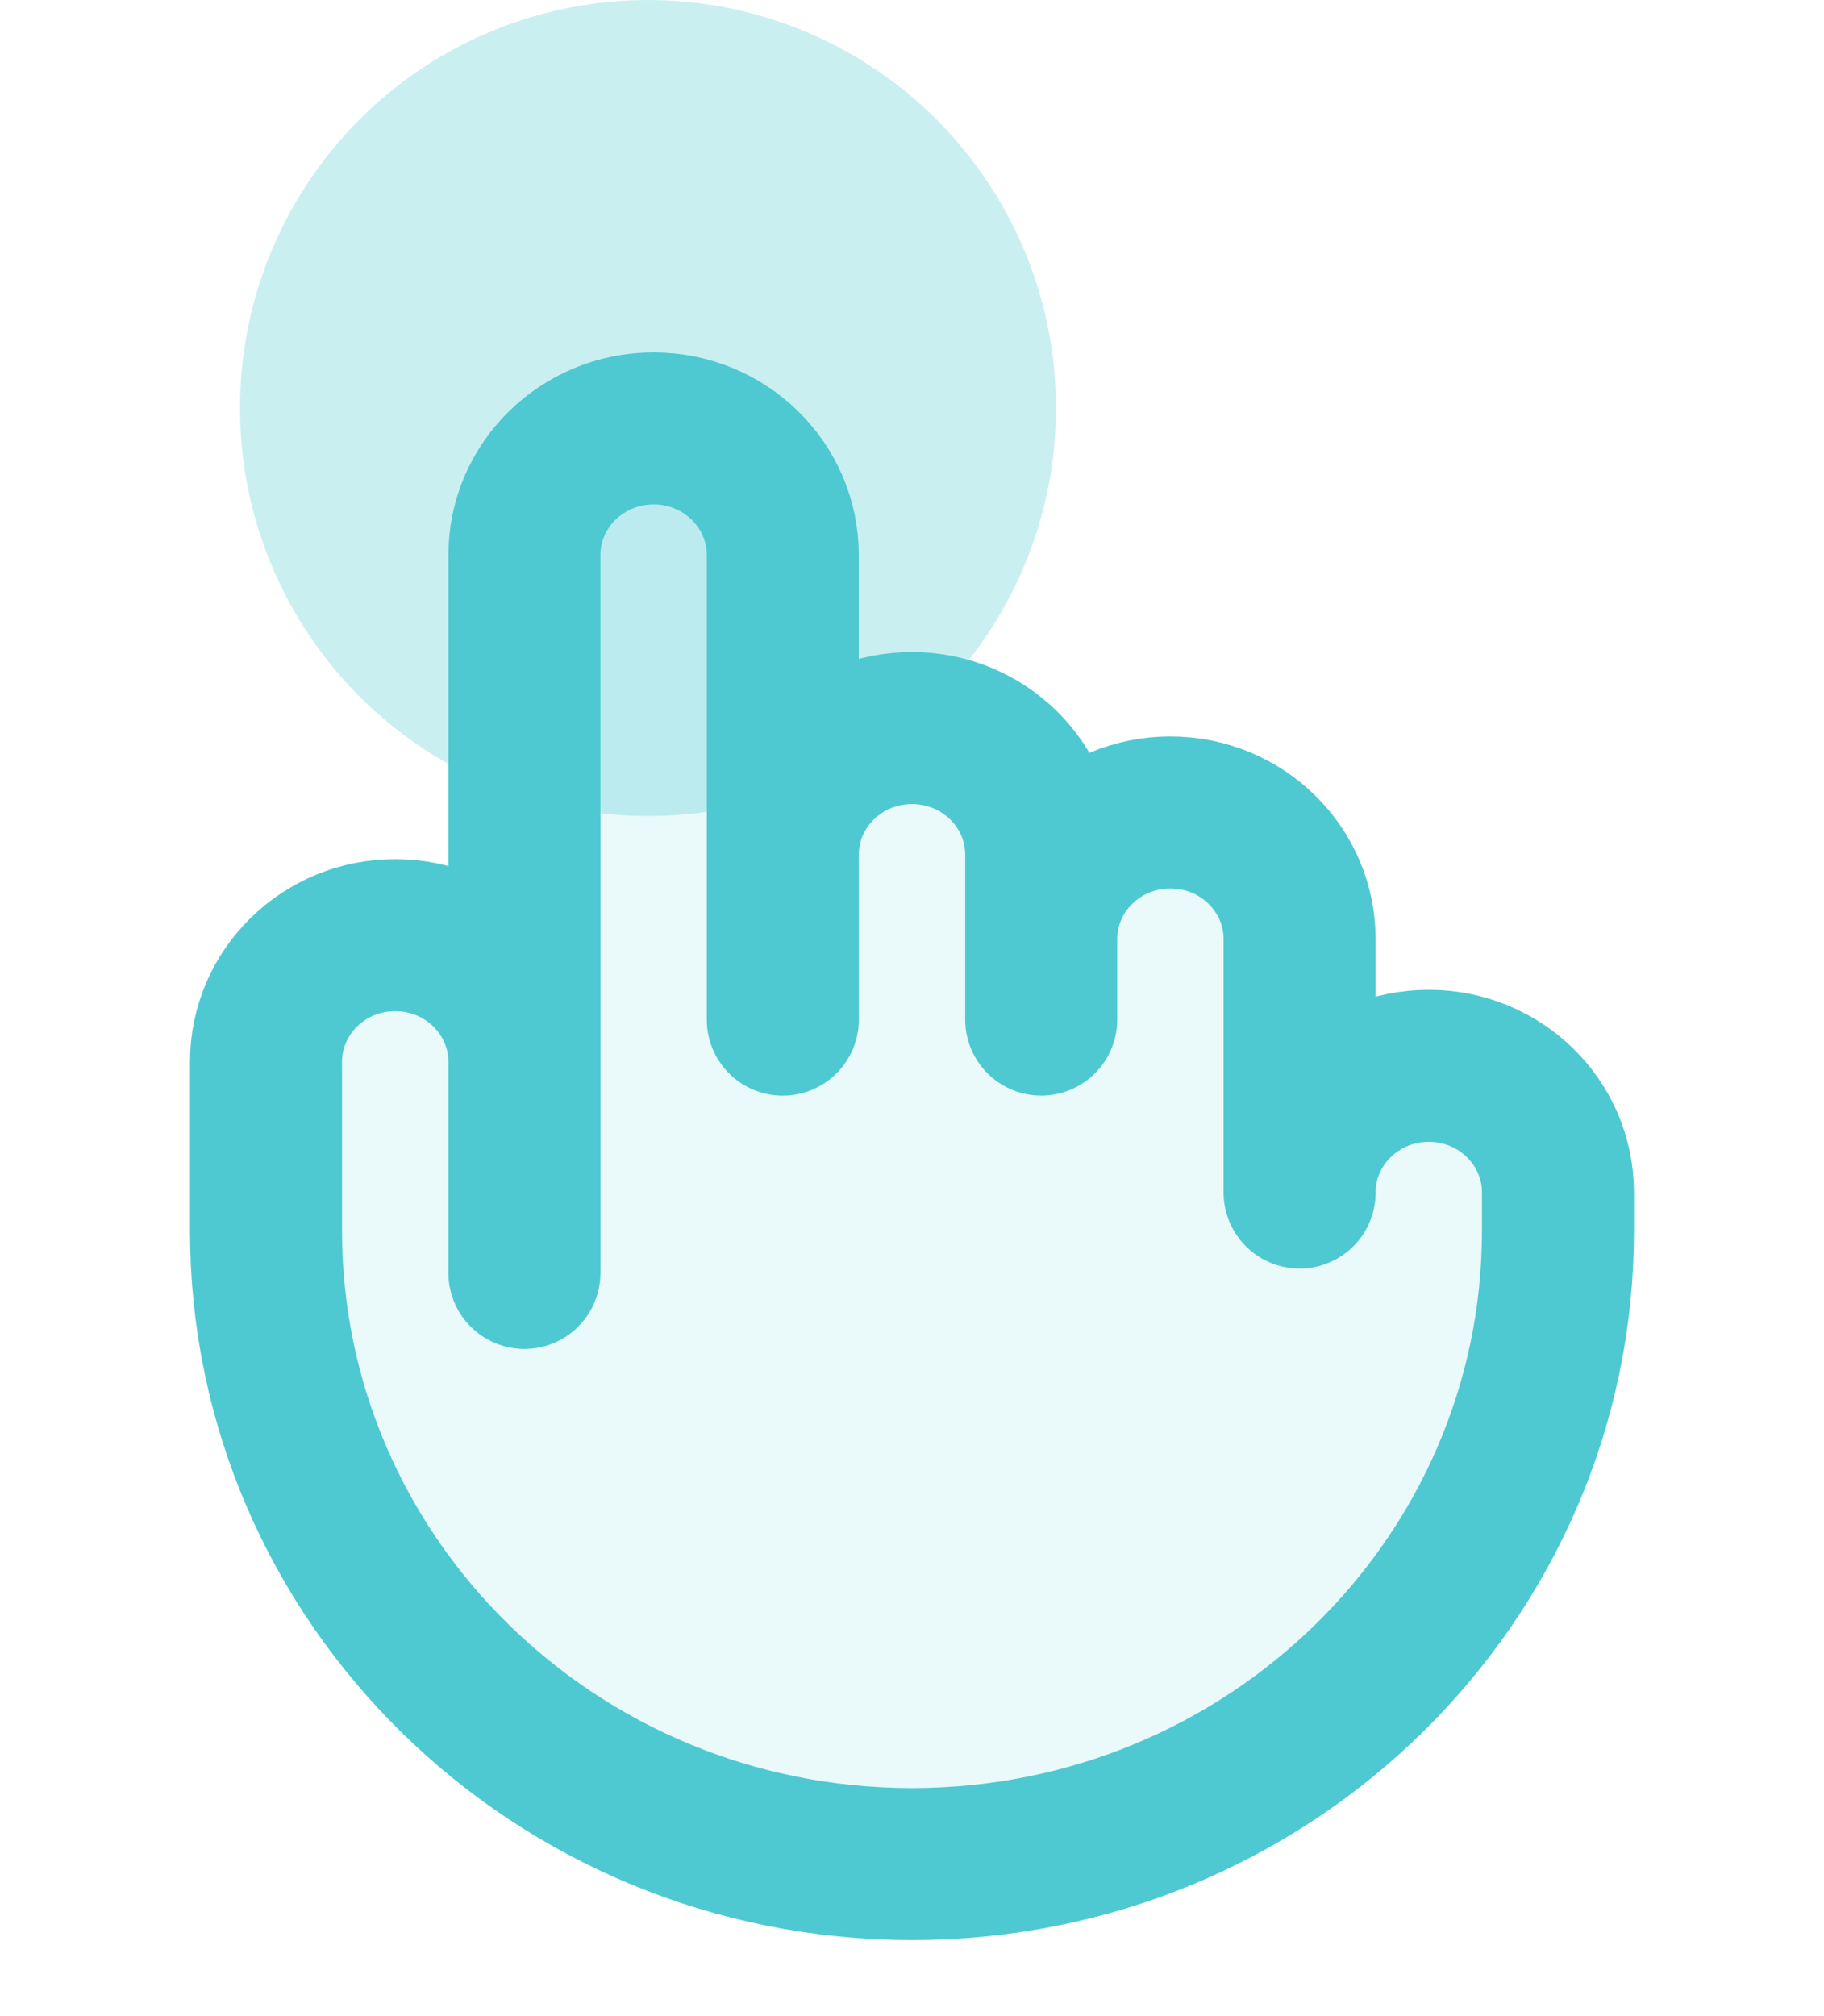
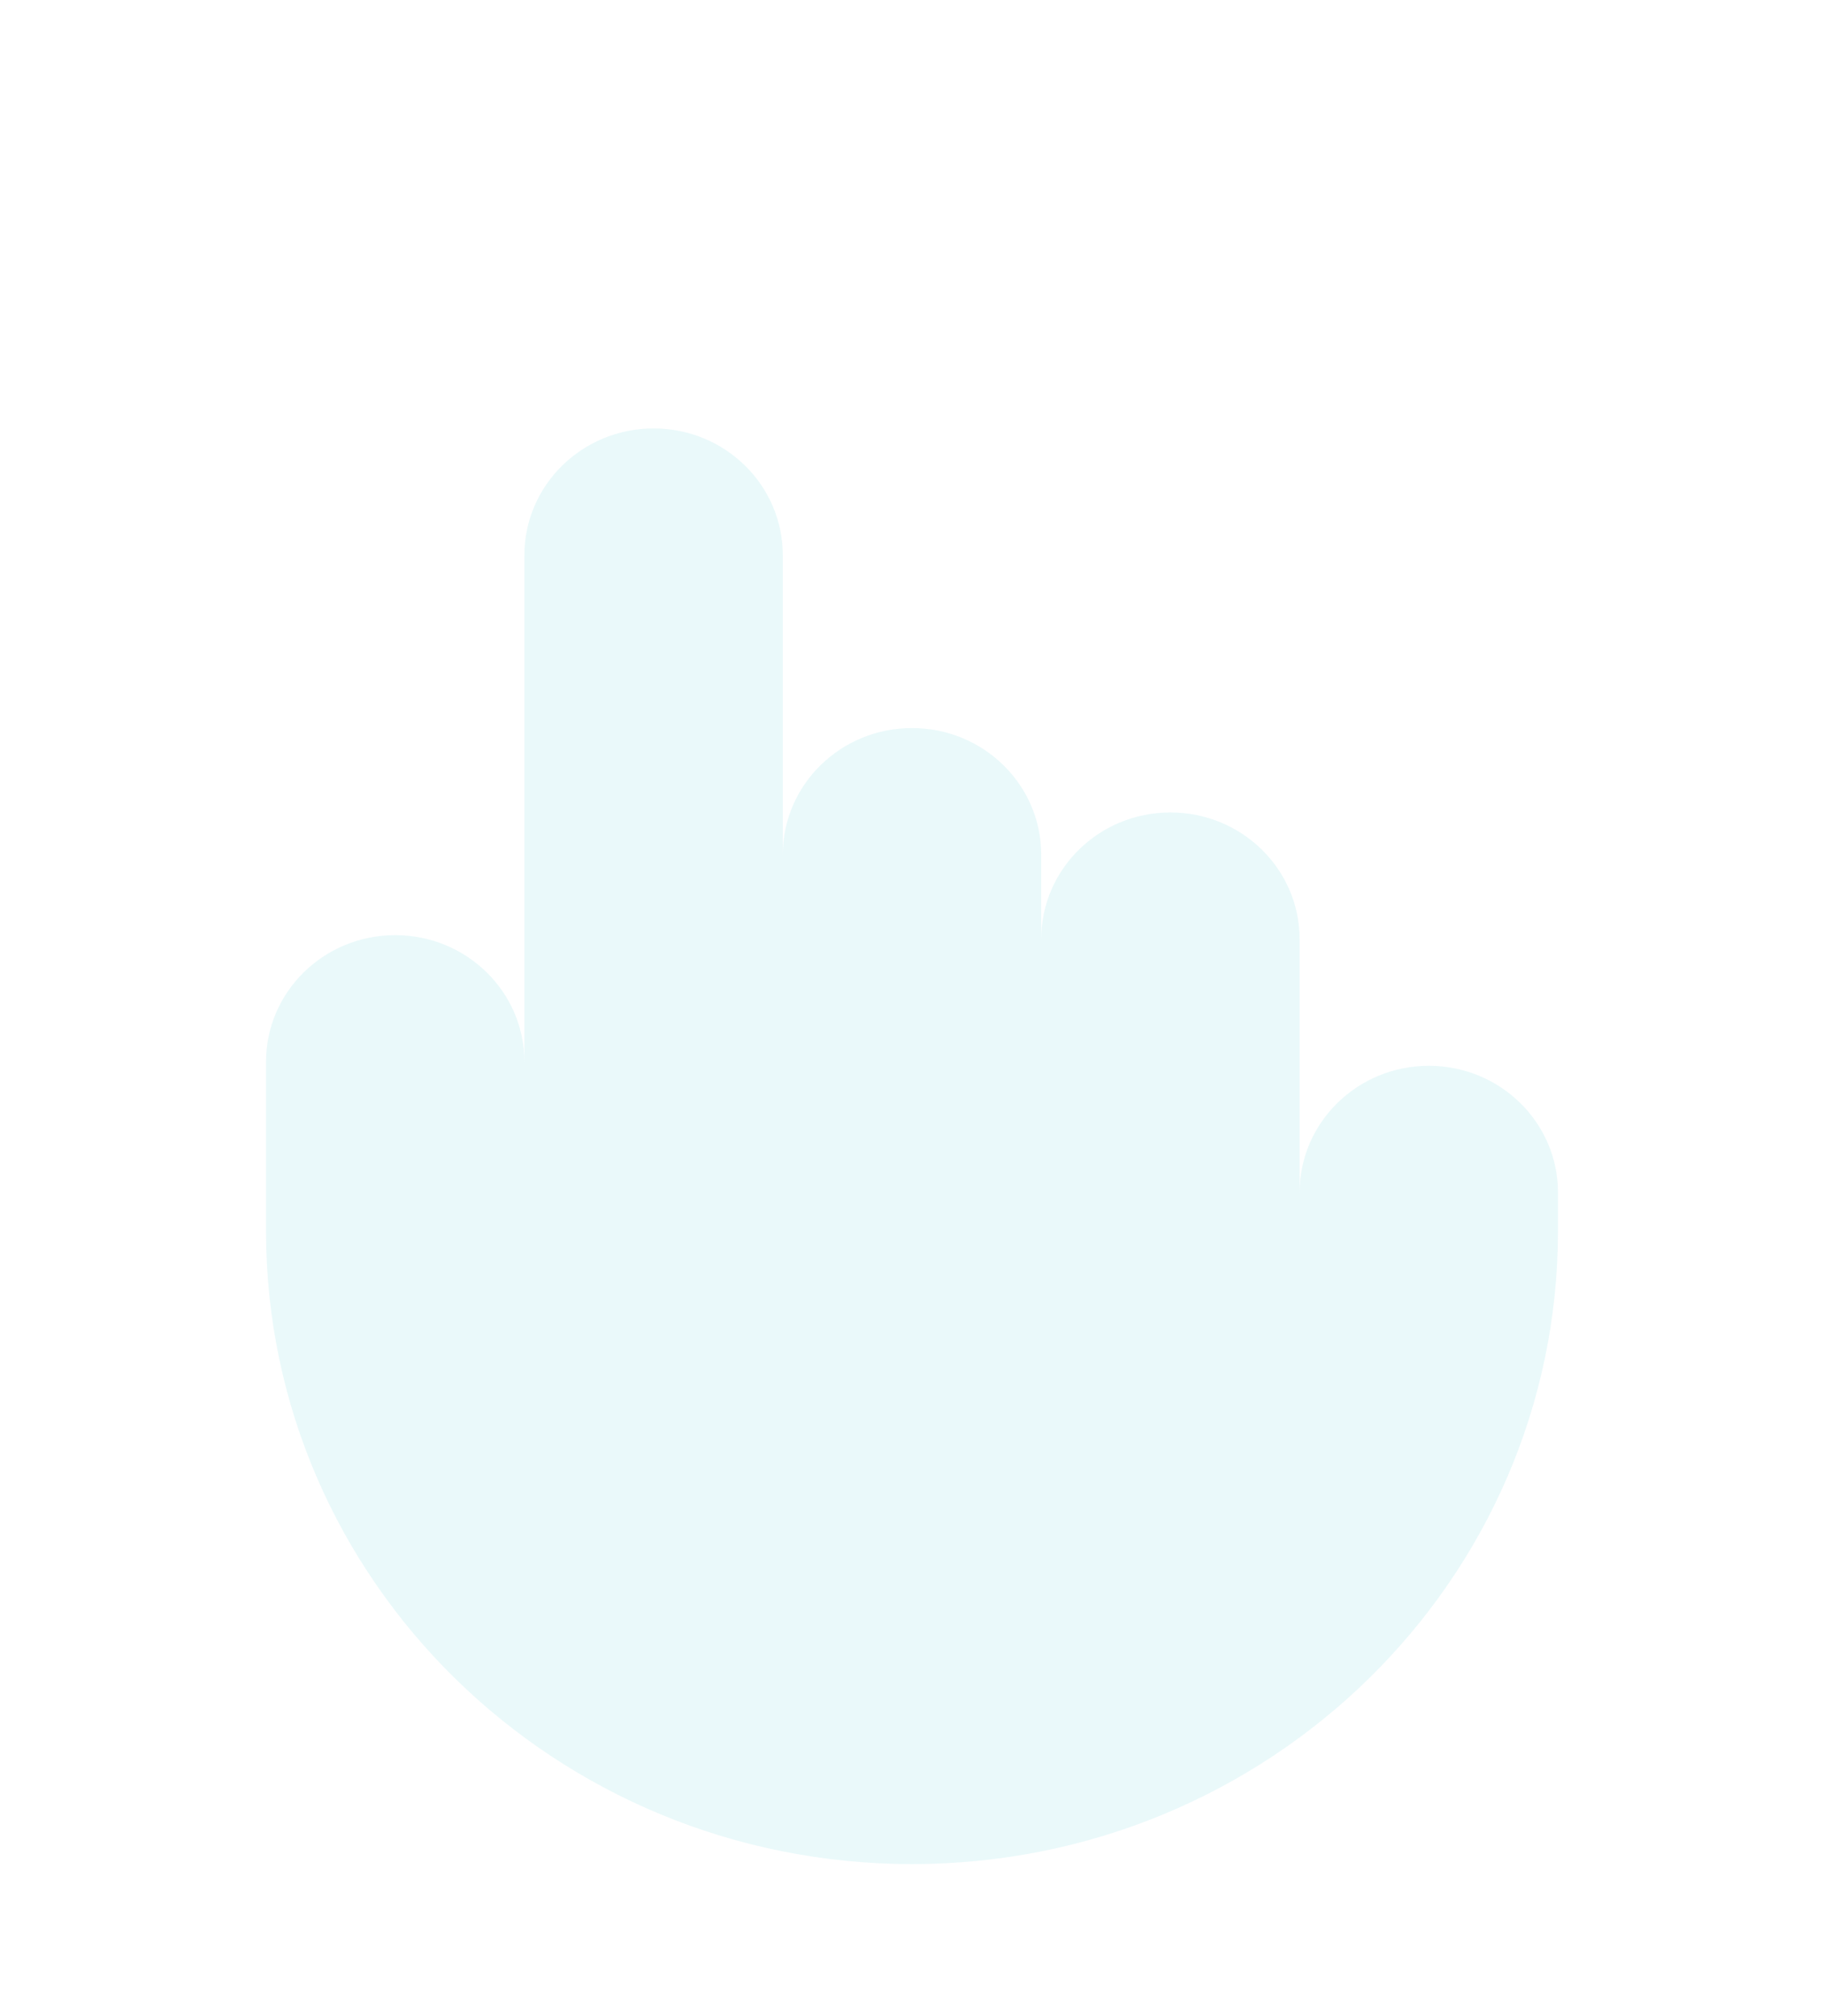
<svg xmlns="http://www.w3.org/2000/svg" width="38" height="42" viewBox="0 0 38 42" fill="none">
  <g fill="#4ec9d1">
-     <circle cx="13.5" cy="8.5" r="8.5" fill-opacity=".3" />
    <path opacity=".12" d="M19 38.833c7.433 0 13.458-5.907 13.458-13.194v-.796c0-1.458-1.205-2.64-2.691-2.64s-2.692 1.182-2.692 2.64v-5.278c0-1.458-1.205-2.64-2.692-2.64s-2.691 1.182-2.691 2.64v-1.76c0-1.457-1.205-2.638-2.692-2.638s-2.692 1.181-2.692 2.639v-6.241c0-1.458-1.205-2.64-2.691-2.64s-2.692 1.182-2.692 2.64V22.12c0-1.457-1.205-2.639-2.692-2.639s-2.691 1.182-2.691 2.64v3.518c0 7.287 6.025 13.194 13.458 13.194z" />
  </g>
-   <path d="M10.925 22.12v4.398m0-4.398V11.565c0-1.458 1.205-2.64 2.692-2.64s2.691 1.182 2.691 2.64M10.925 22.12c0-1.457-1.205-2.639-2.692-2.639s-2.691 1.182-2.691 2.64v3.518c0 7.287 6.025 13.194 13.458 13.194s13.458-5.907 13.458-13.194v-.796c0-1.458-1.205-2.64-2.691-2.64s-2.692 1.182-2.692 2.64M16.308 11.565v9.676m0-9.676v6.24c0-1.457 1.205-2.638 2.692-2.638s2.692 1.181 2.692 2.639v1.759m5.383 5.278v-5.278c0-1.458-1.205-2.64-2.692-2.64s-2.691 1.182-2.691 2.64m5.383 5.278V21.24m-5.383-1.676v1.676" stroke="#4ec9d1" stroke-width="3.167" stroke-linecap="round" stroke-linejoin="round" />
</svg>